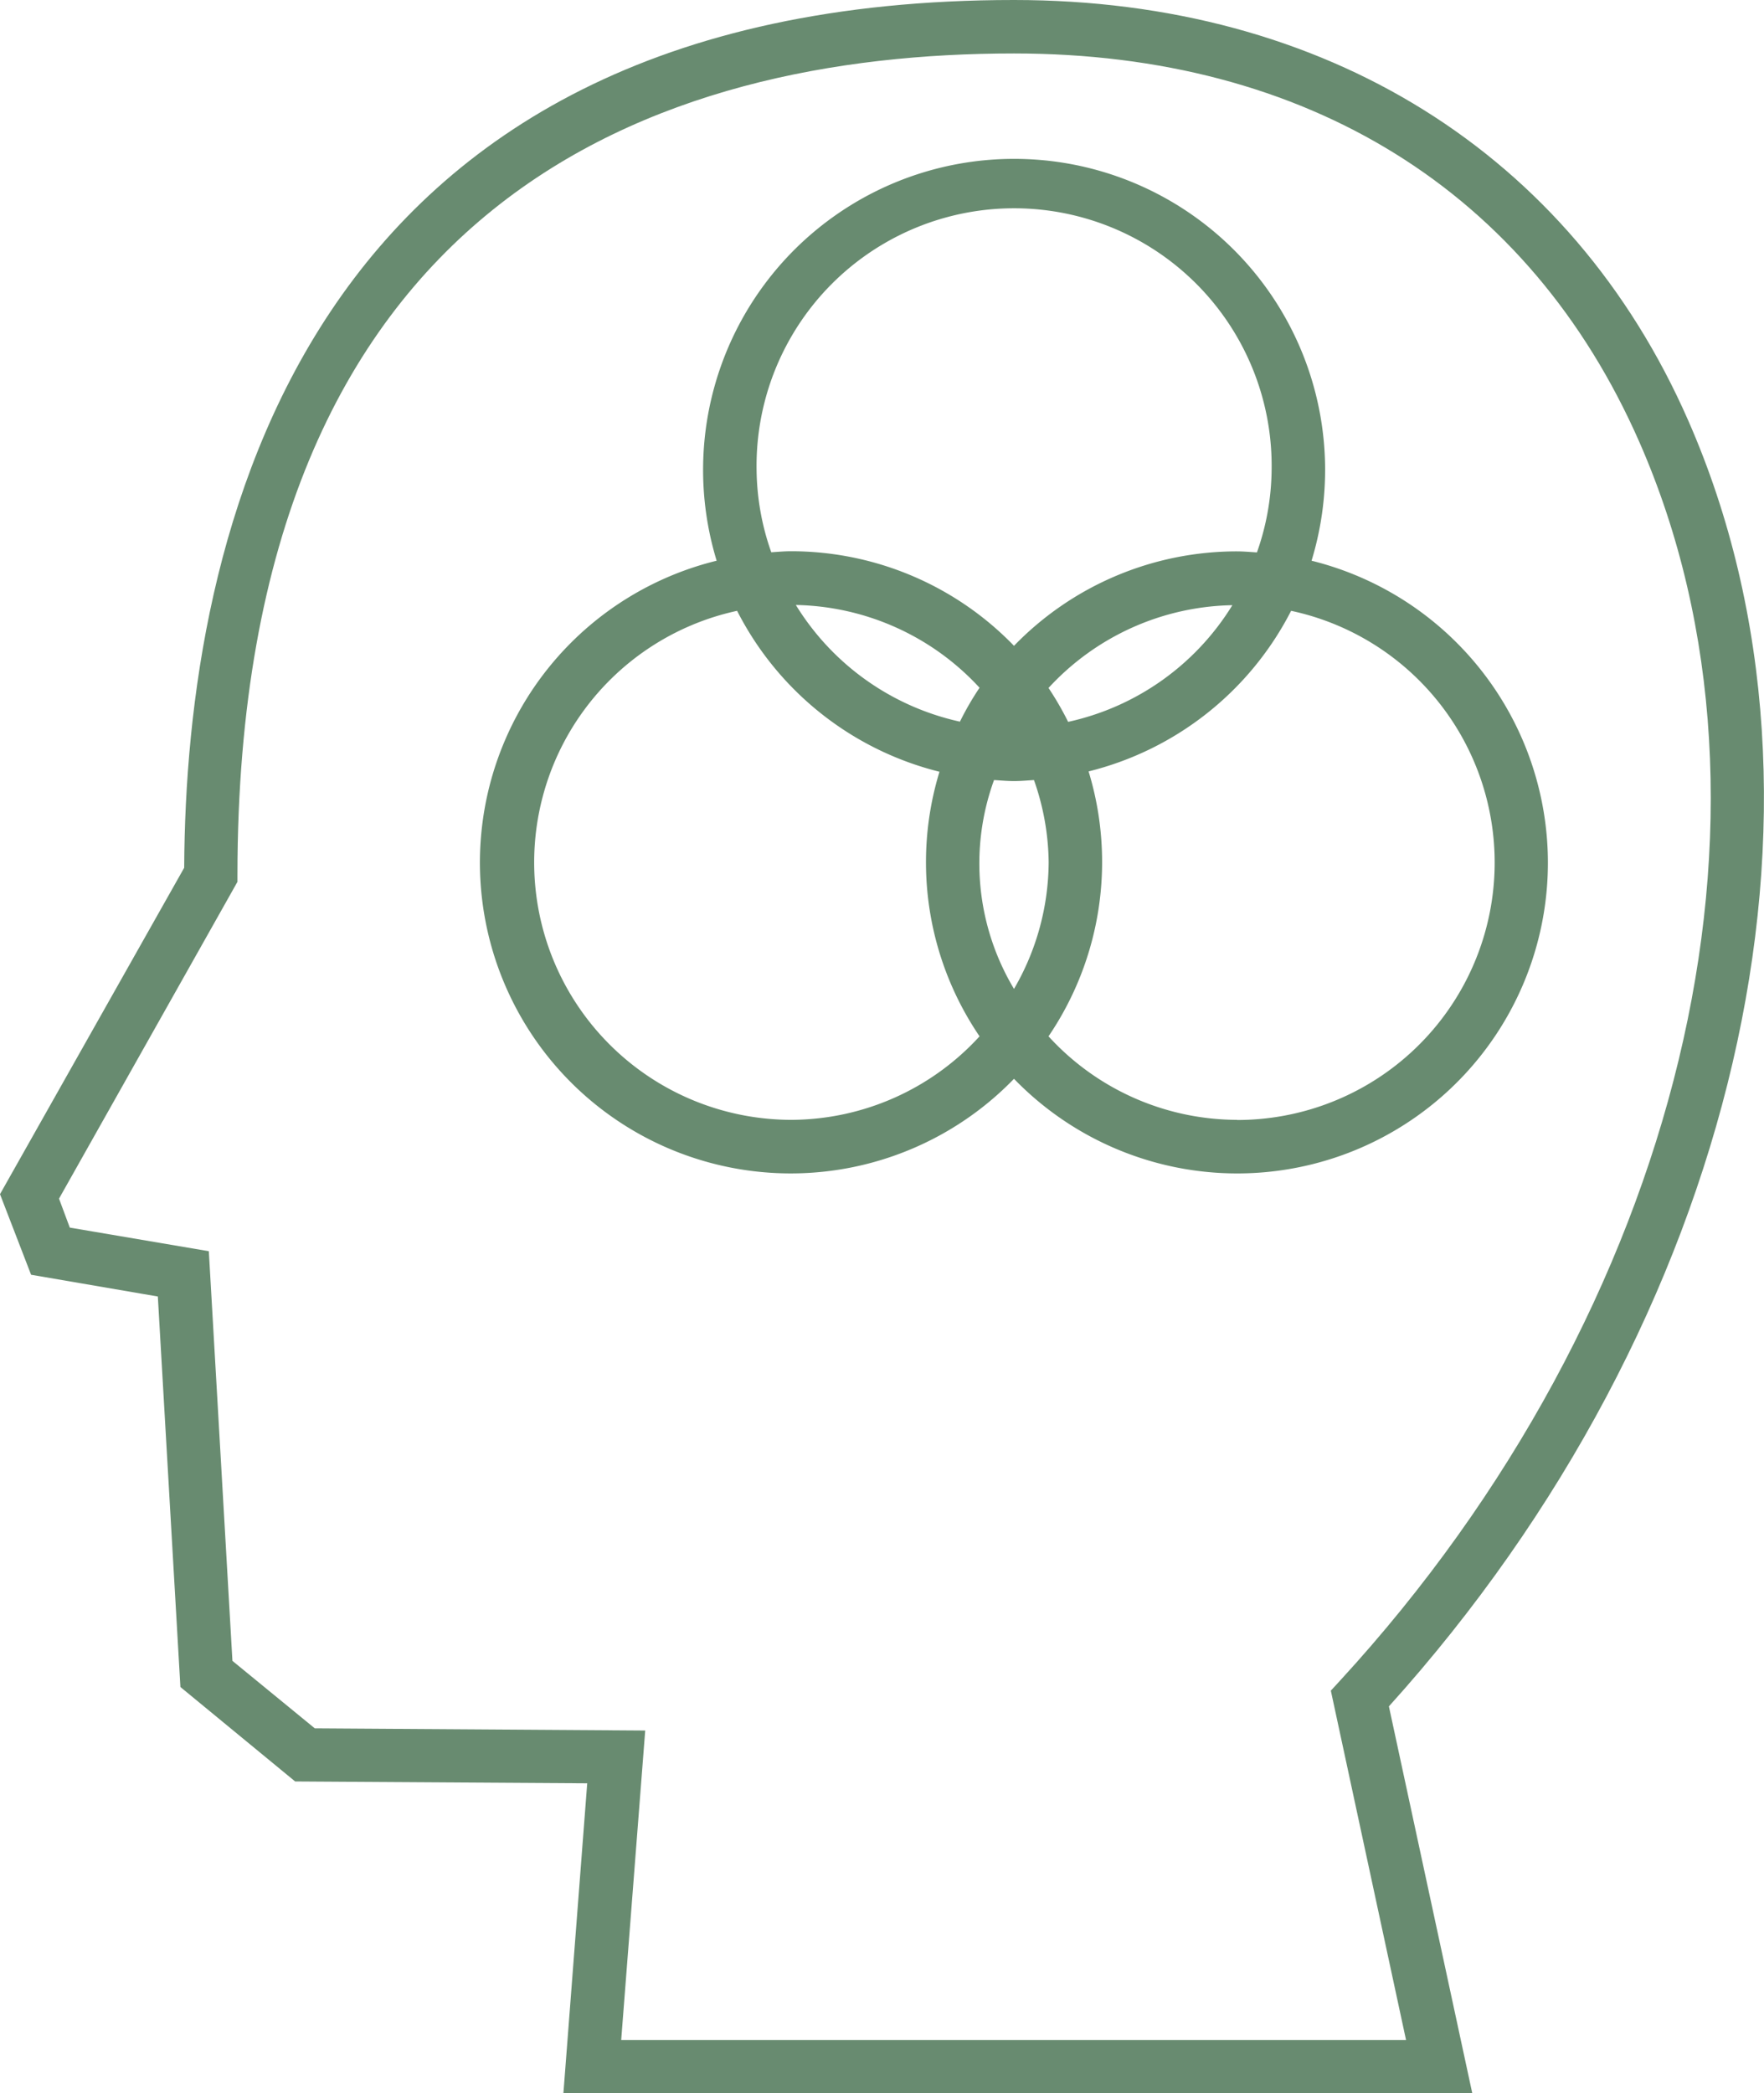
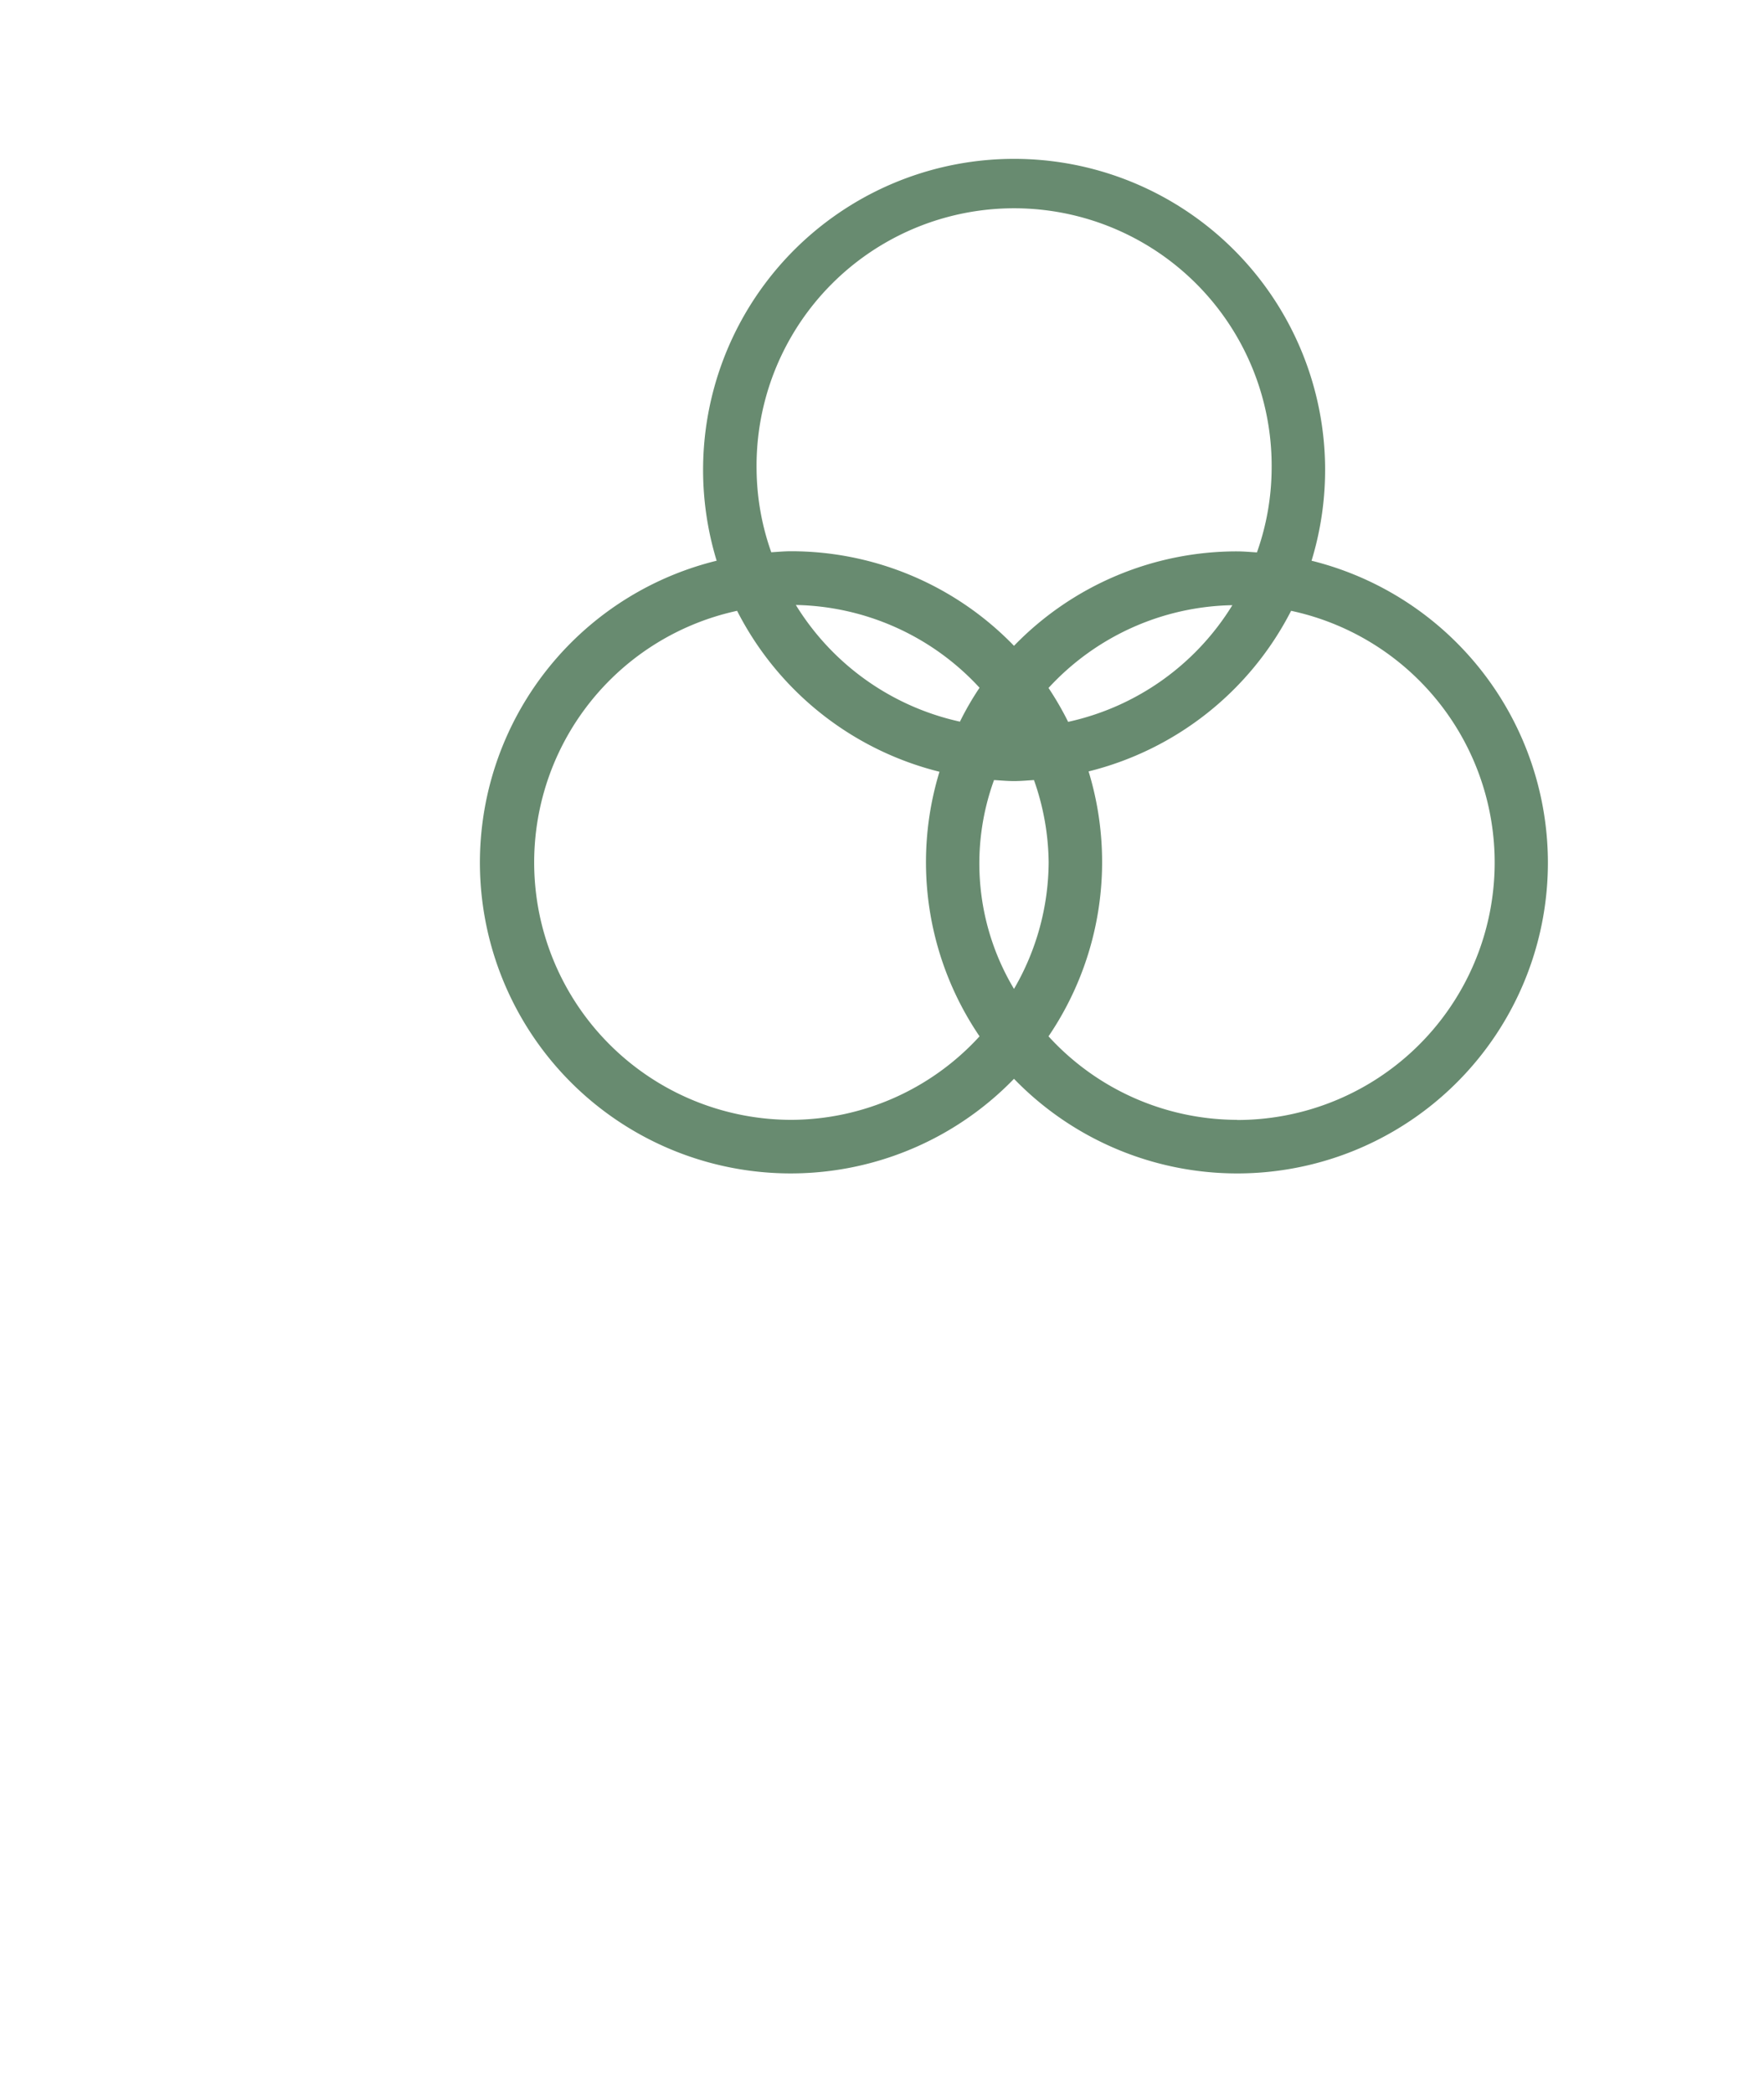
<svg xmlns="http://www.w3.org/2000/svg" viewBox="0 0 257.05 305">
  <defs>
    <style>.cls-1{fill:#688b70;}</style>
  </defs>
  <g id="Calque_2" data-name="Calque 2">
    <g id="Calque_1-2" data-name="Calque 1">
-       <path class="cls-1" d="M246,61.25C228.92,22.32,193.1,0,147.76,0,43.3,0,27.07,78.72,26.84,126.44L0,174l4.53,11.74L23,188.91l3.29,56.9,16.72,13.76,42.56.27L82.1,305H214.54l-12.15-56.37C253.11,192.43,270.66,117.37,246,61.25Zm-41.11,236H90.52l3.5-45.1-48.15-.32-12-9.83-3.44-59.69-20.26-3.44L8.6,174.65l26-46.16v-1C34.64,28.56,96.16,7.79,147.76,7.79c42.72,0,75.09,20.1,91.12,56.6,23.65,53.82,6.13,126.35-43.59,180.47l-1.36,1.48Z" />
      <path class="cls-1" d="M225.56,125.64A45.36,45.36,0,0,0,191.12,81.7a45.32,45.32,0,1,0-86.69,0,45.29,45.29,0,1,0,43.33,75.49,45.27,45.27,0,0,0,77.8-31.54ZM110.25,68.49a37.53,37.53,0,1,1,75.05,0,36.94,36.94,0,0,1-2.14,12c-1-.06-1.93-.15-2.92-.15A45.18,45.18,0,0,0,147.76,94.1a45.17,45.17,0,0,0-32.48-13.78c-1,0-1.93.09-2.89.15A37,37,0,0,1,110.25,68.49Zm42.56,57.15a37,37,0,0,1-5.05,18.45,35.59,35.59,0,0,1-2.91-30.43c1,.06,1.94.15,2.92.15s1.94-.09,2.9-.15A36.94,36.94,0,0,1,152.81,125.64Zm-12.93-20.49a37.55,37.55,0,0,1-23.91-17,37.32,37.32,0,0,1,26.77,12.06A42.77,42.77,0,0,0,139.88,105.15Zm12.91-4.91a37.29,37.29,0,0,1,26.79-12.06,37.5,37.5,0,0,1-23.93,17A45.22,45.22,0,0,0,152.79,100.24Zm-37.51,62.93A37.51,37.51,0,0,1,107.41,89a45.39,45.39,0,0,0,29.49,23.45A45.13,45.13,0,0,0,142.74,151,37.32,37.32,0,0,1,115.28,163.17Zm65,0A37.31,37.31,0,0,1,152.79,151a45.21,45.21,0,0,0,5.84-38.6A45.44,45.44,0,0,0,188.14,89a37.51,37.51,0,0,1-7.9,74.19Z" />
    </g>
  </g>
</svg>